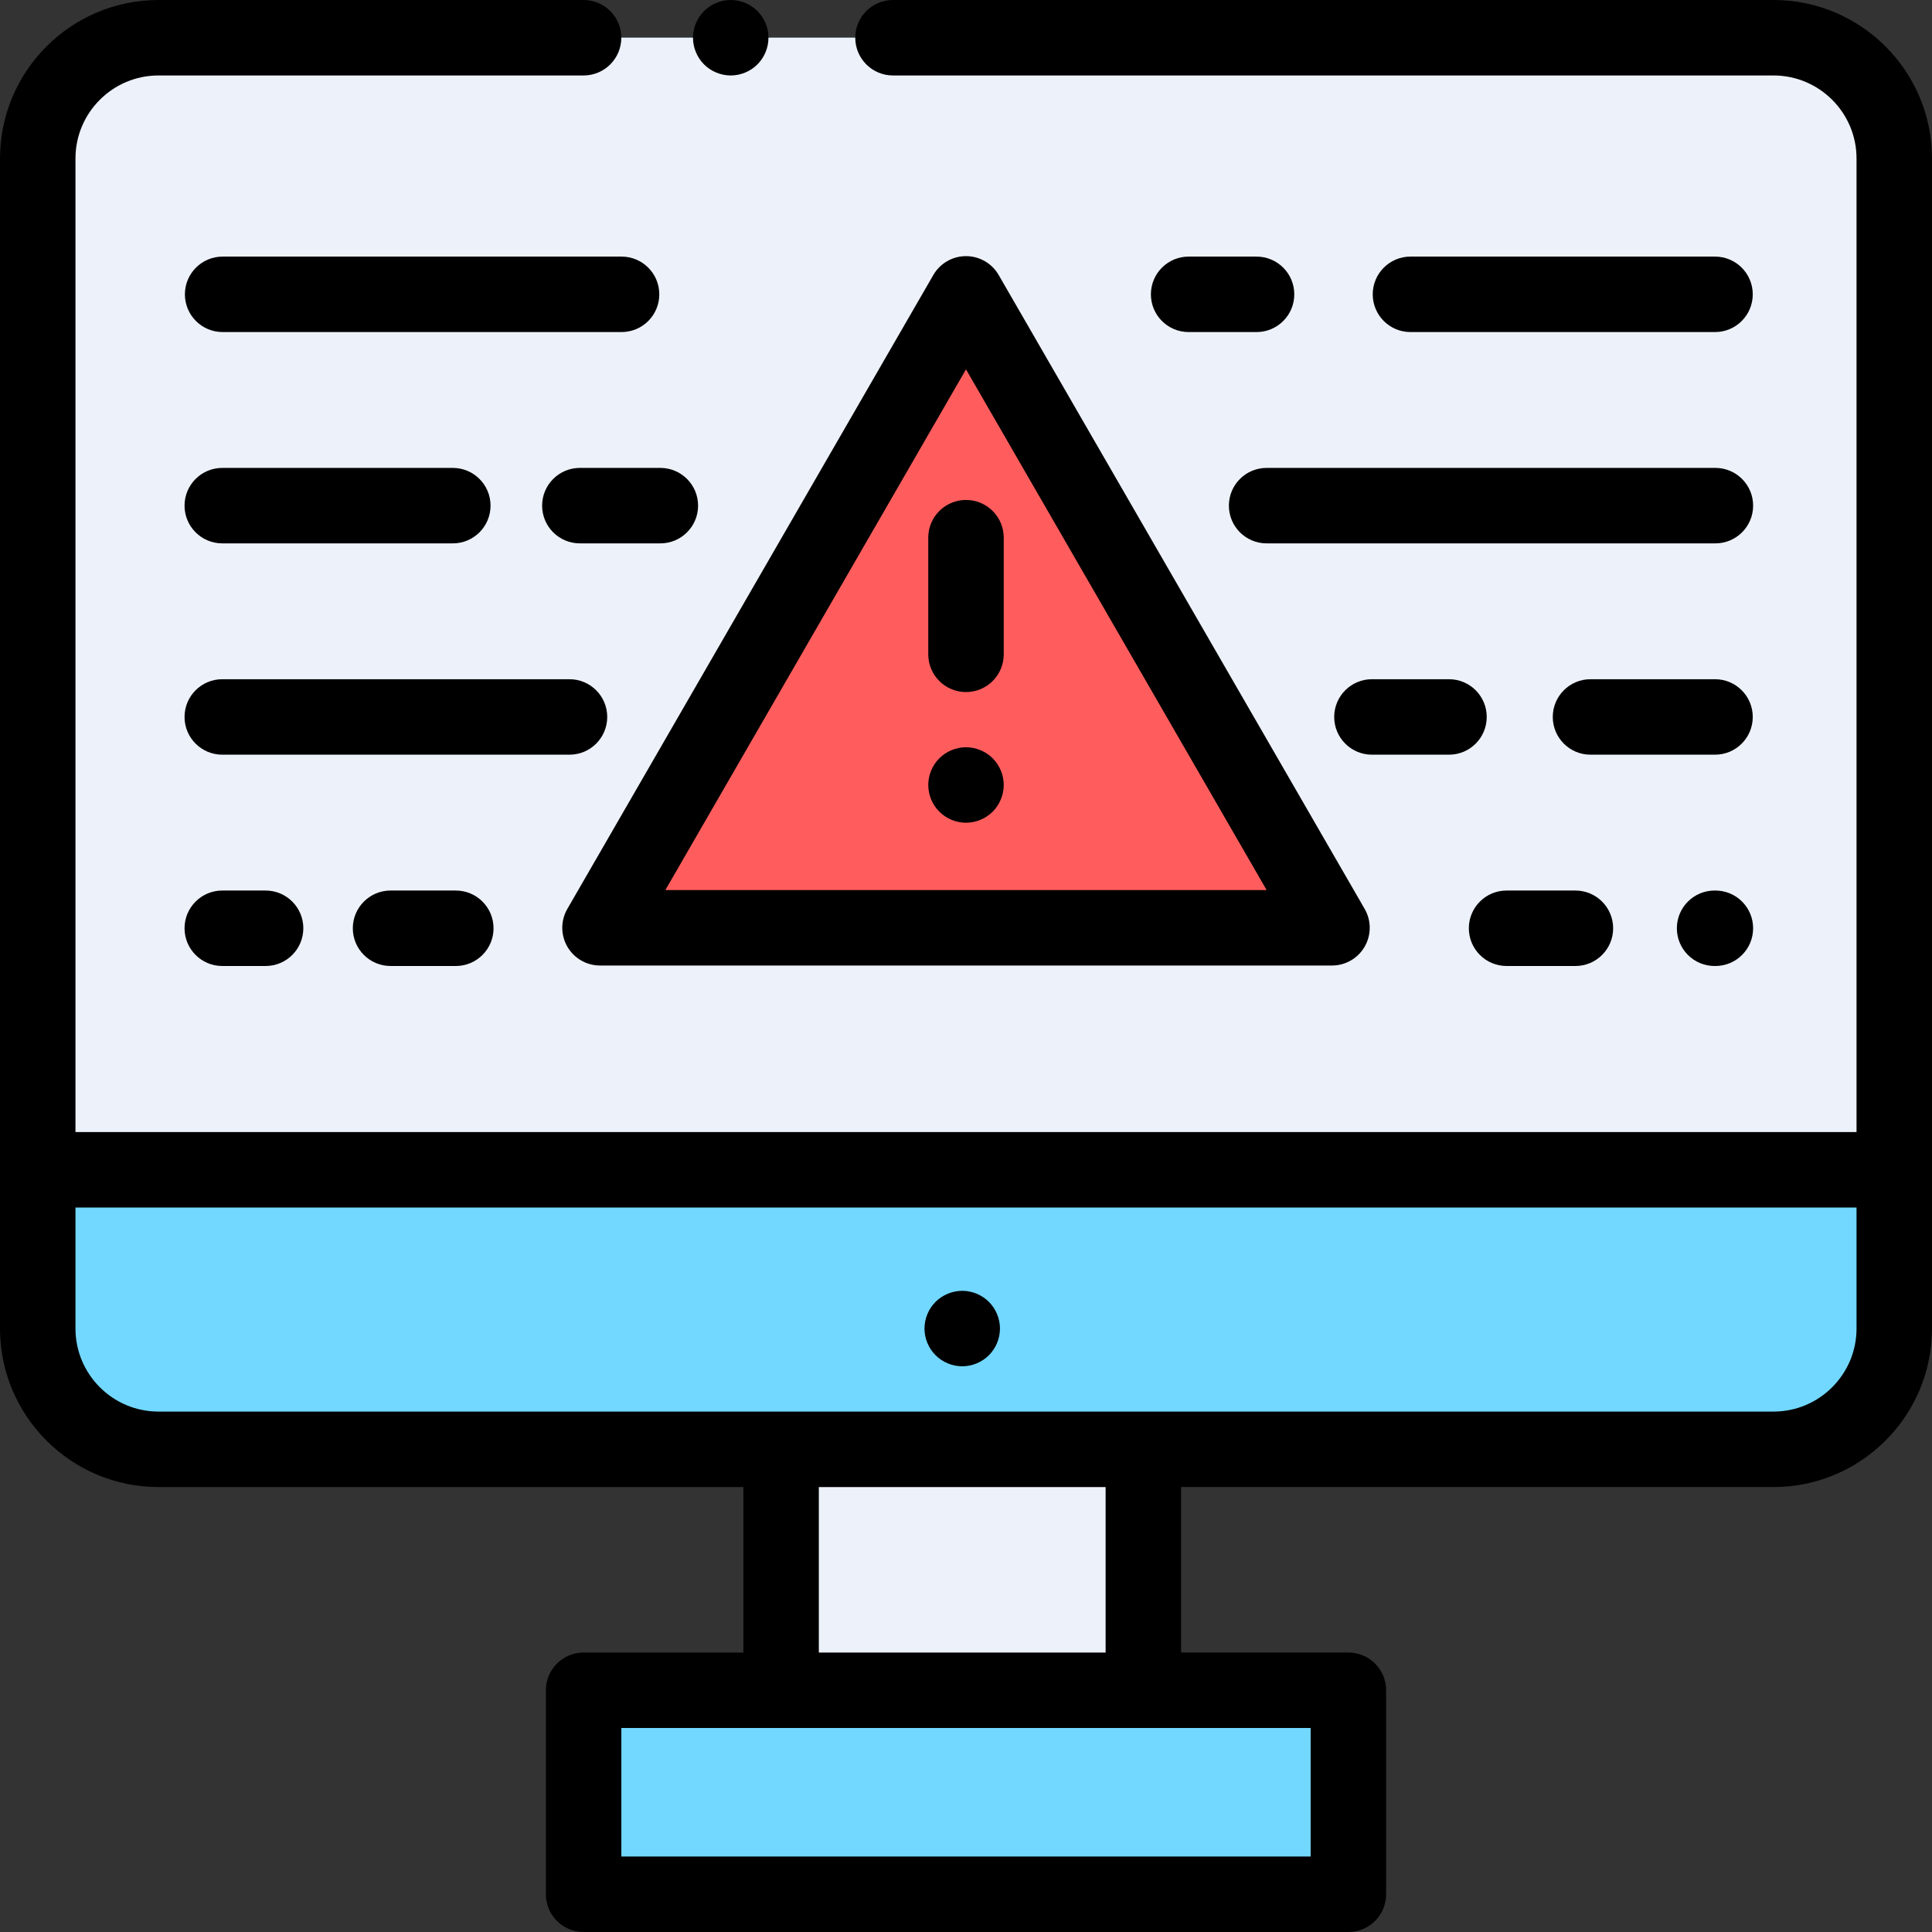
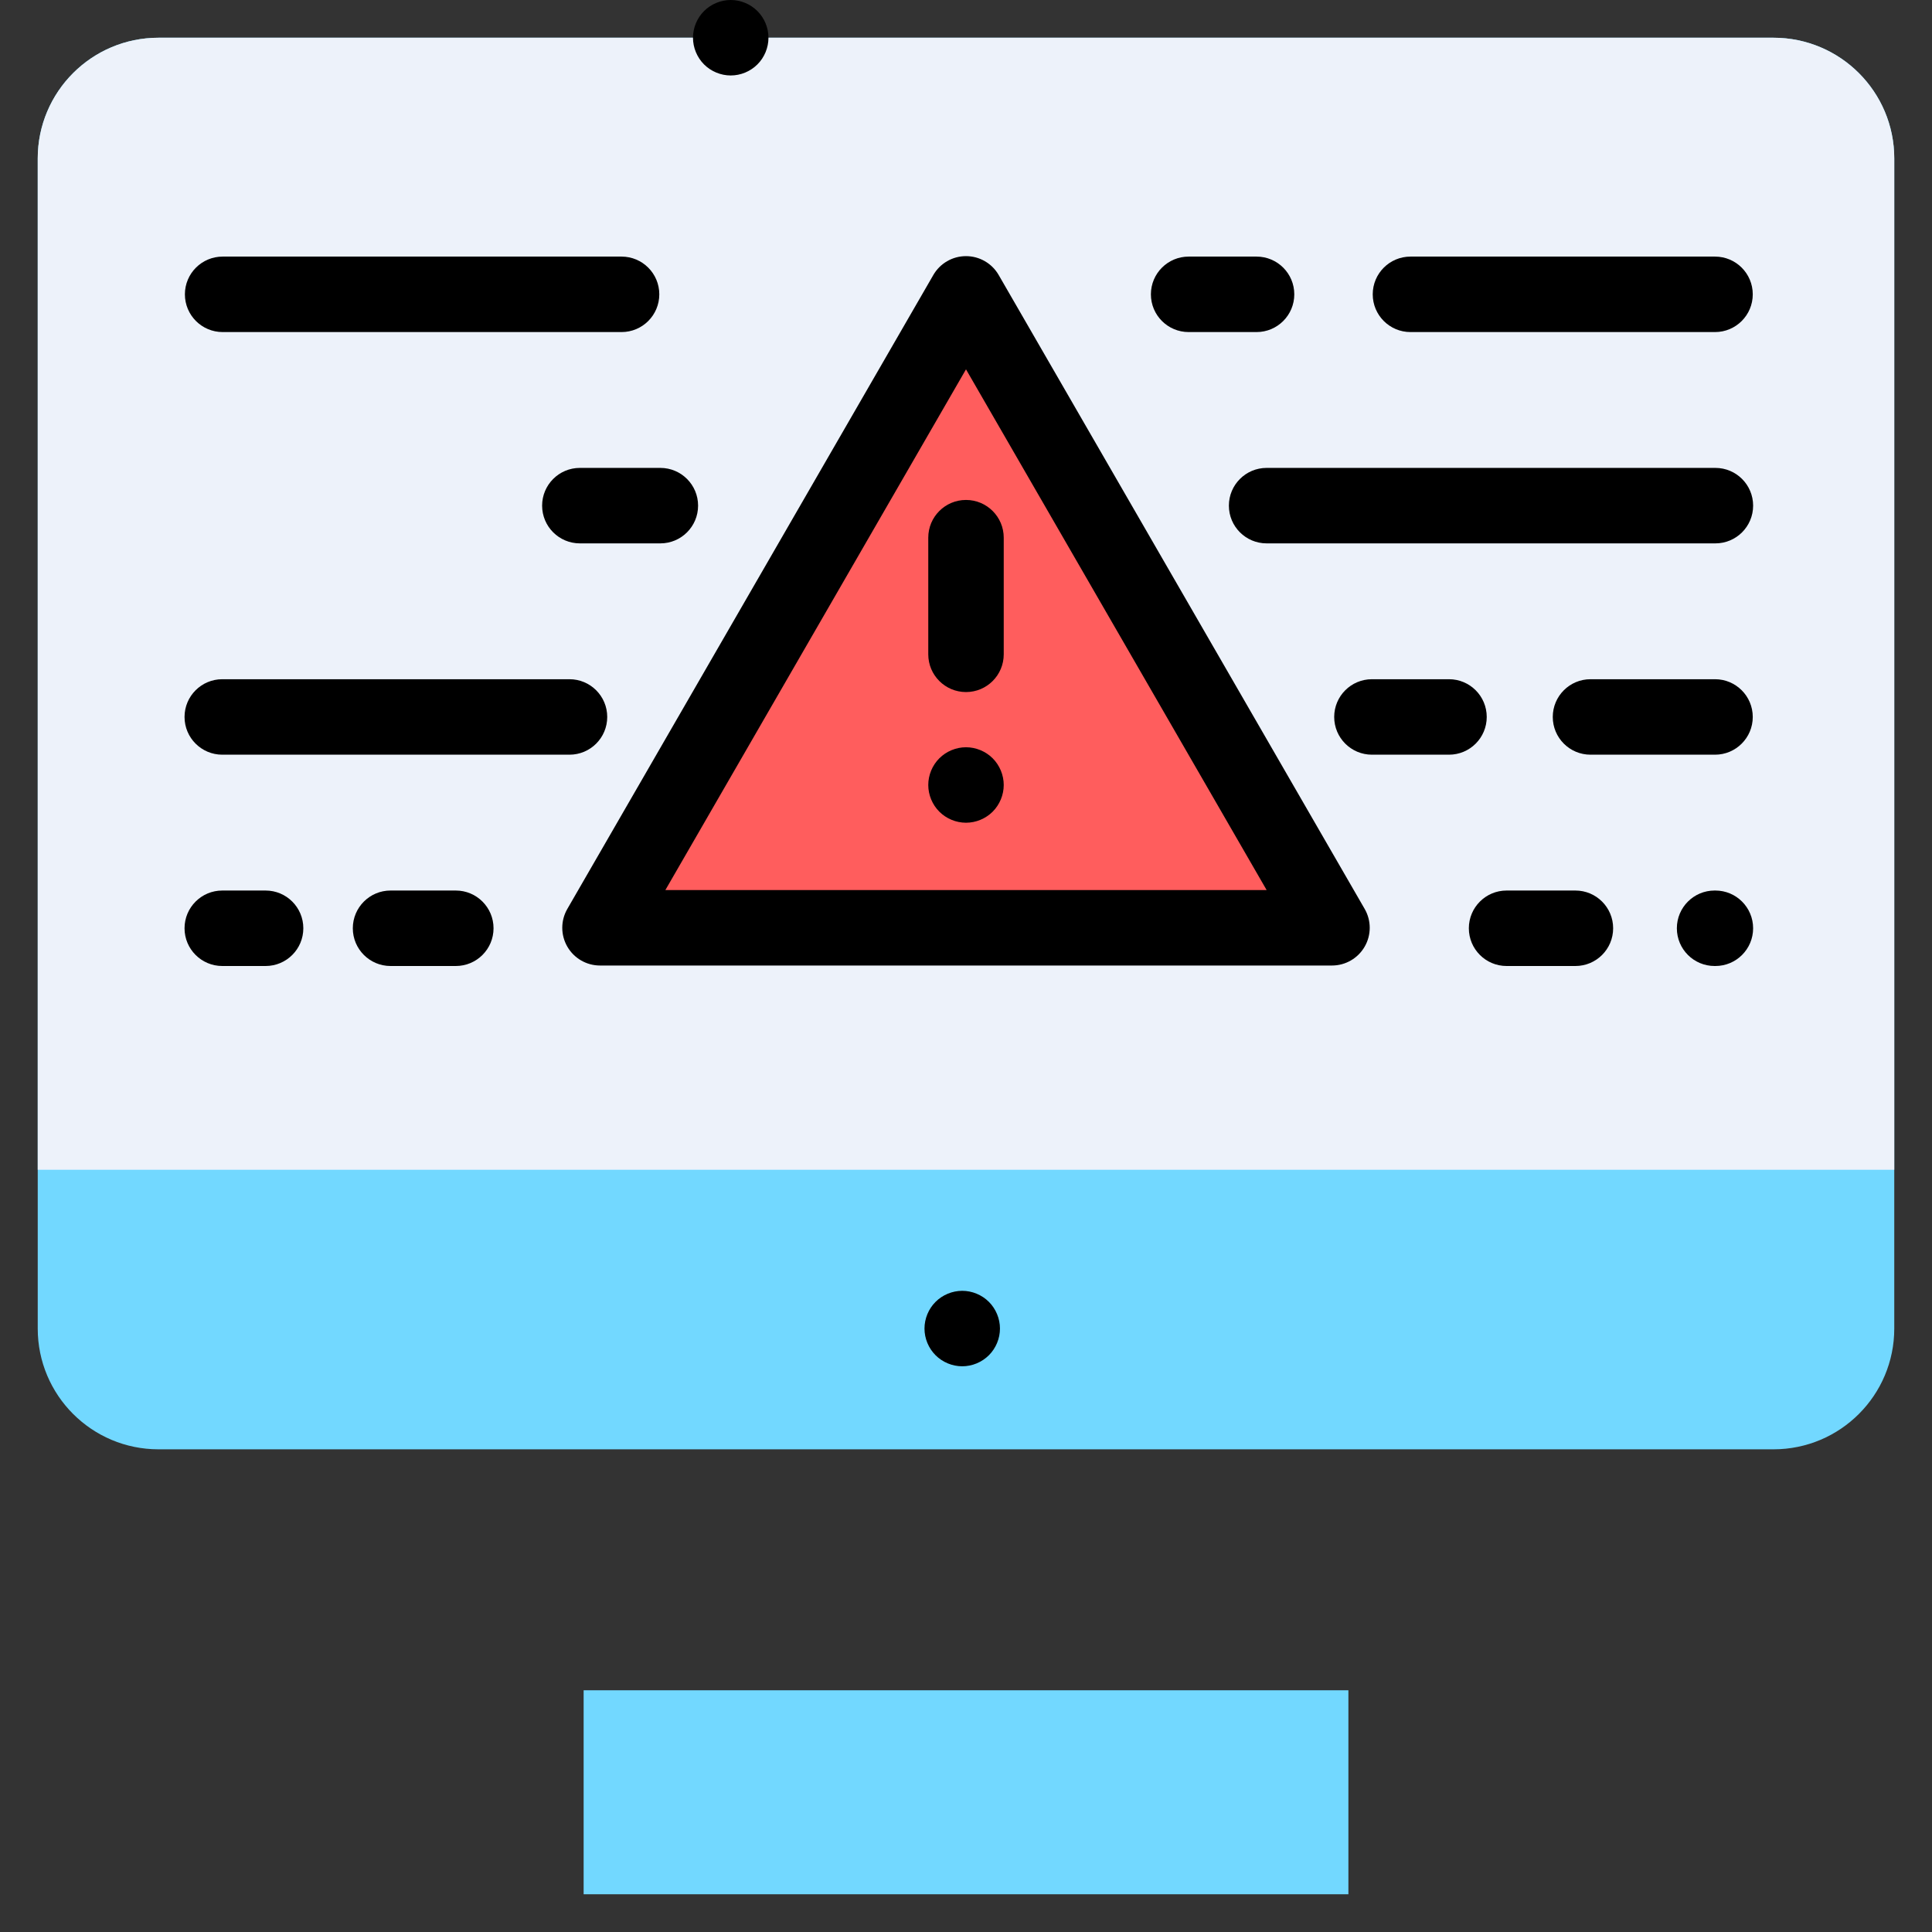
<svg xmlns="http://www.w3.org/2000/svg" version="1.1" id="Capa_1" x="0px" y="0px" viewBox="0 0 512 512" style="enable-background:new 0 0 512 512;" xml:space="preserve">
  <rect x="0" y="0" width="512" height="512" fill="#333333" stroke="none" />
-   <rect x="207" y="385.08" style="fill:#EDF2FA;" width="96" height="62.854" />
  <path style="fill:#72D8FF;" d="M154.653,10H42c-17.673,0-32,14.327-32,32v310.083c0,17.673,14.327,32,32,32h428  c17.673,0,32-14.327,32-32V42c0-17.673-14.327-32-32-32H236.653" />
  <path style="fill:#EDF2FA;" d="M470,10H236.653h-82H42c-17.673,0-32,14.327-32,32v268h492V42C502,24.327,487.673,10,470,10z" />
  <polygon style="fill:#FF5D5D;" points="256,77.879 159.009,245.873 352.991,245.873 " />
  <rect x="154.67" y="447.94" style="fill:#72D8FF;" width="202.67" height="54.06" />
  <path d="M193.65,20c2.64,0,5.21-1.07,7.07-2.93c1.87-1.86,2.93-4.44,2.93-7.07s-1.06-5.21-2.93-7.07C198.86,1.07,196.29,0,193.65,0  c-2.63,0-5.21,1.07-7.07,2.93s-2.93,4.44-2.93,7.07s1.07,5.21,2.93,7.07C188.44,18.93,191.02,20,193.65,20z" />
-   <path d="M470,0H236.653c-5.523,0-10,4.477-10,10s4.477,10,10,10H470c12.131,0,22,9.869,22,22v258H20V42c0-12.131,9.869-22,22-22  h112.653c5.523,0,10-4.477,10-10s-4.477-10-10-10H42C18.841,0,0,18.841,0,42v310.083c0,23.159,18.841,42,42,42h155v43.854h-42.333  c-5.523,0-10,4.478-10,10V502c0,5.522,4.477,10,10,10h202.667c5.523,0,10-4.478,10-10v-54.063c0-5.522-4.477-10-10-10H313v-43.854  h157c23.159,0,42-18.841,42-42V42C512,18.841,493.159,0,470,0z M347.333,492H164.667v-34.063h182.667V492H347.333z M293,437.938h-76  v-43.854h76V437.938z M470,374.083H42c-12.131,0-22-9.869-22-22V320h472v32.083C492,364.214,482.131,374.083,470,374.083z" />
  <path d="M255,342.08c-2.63,0-5.21,1.069-7.07,2.93c-1.86,1.86-2.93,4.44-2.93,7.07c0,2.64,1.07,5.21,2.93,7.069  c1.86,1.86,4.44,2.931,7.07,2.931s5.21-1.07,7.07-2.931c1.86-1.859,2.93-4.43,2.93-7.069c0-2.63-1.07-5.21-2.93-7.07  S257.63,342.08,255,342.08z" />
  <path d="M325.667,134c0,5.523,4.477,10,10,10h118.929c5.523,0,10-4.477,10-10s-4.477-10-10-10H335.667  C330.144,124,325.667,128.477,325.667,134z" />
  <path d="M160.922,190c0-5.523-4.477-10-10-10H58.905c-5.523,0-10,4.477-10,10s4.477,10,10,10h92.018  C156.445,200,160.922,195.522,160.922,190z" />
  <path d="M58.905,236c-5.523,0-10,4.477-10,10s4.477,10,10,10h11.48c5.523,0,10-4.477,10-10s-4.477-10-10-10H58.905z" />
  <path d="M103.5,236c-5.523,0-10,4.477-10,10s4.477,10,10,10h17.293c5.523,0,10-4.477,10-10s-4.477-10-10-10H103.5z" />
  <path d="M384,180h-20.424c-5.523,0-10,4.477-10,10s4.477,10,10,10H384c5.523,0,10-4.477,10-10S389.523,180,384,180z" />
  <path d="M464.5,190c0-5.523-4.477-10-10-10h-33c-5.523,0-10,4.477-10,10s4.477,10,10,10h33C460.023,200,464.5,195.522,464.5,190z" />
  <path d="M454.385,256h0.21c5.523,0,10-4.477,10-10s-4.477-10-10-10h-0.21c-5.523,0-10,4.477-10,10S448.862,256,454.385,256z" />
  <path d="M399.259,256H417.5c5.523,0,10-4.477,10-10s-4.477-10-10-10h-18.241c-5.523,0-10,4.477-10,10S393.736,256,399.259,256z" />
  <path d="M454.5,88c5.523,0,10-4.477,10-10s-4.477-10-10-10h-80.712c-5.523,0-10,4.477-10,10s4.477,10,10,10H454.5z" />
  <path d="M333,68h-18c-5.523,0-10,4.477-10,10s4.477,10,10,10h18c5.523,0,10-4.477,10-10S338.523,68,333,68z" />
  <path d="M49,78c0,5.523,4.477,10,10,10h105.721c5.523,0,10-4.477,10-10s-4.477-10-10-10H59C53.477,68,49,72.477,49,78z" />
-   <path d="M58.905,144H120c5.523,0,10-4.477,10-10s-4.477-10-10-10H58.905c-5.523,0-10,4.477-10,10S53.382,144,58.905,144z" />
  <path d="M143.667,134c0,5.523,4.477,10,10,10H175c5.523,0,10-4.477,10-10s-4.477-10-10-10h-21.333  C148.144,124,143.667,128.477,143.667,134z" />
  <path d="M256,67.879c-3.573,0-6.874,1.906-8.66,5l-96.991,167.994c-1.787,3.094-1.787,6.906,0,10c1.786,3.094,5.087,5,8.66,5  h193.982c3.573,0,6.874-1.906,8.66-5c1.787-3.094,1.787-6.906,0-10L264.66,72.879C262.874,69.785,259.573,67.879,256,67.879z   M176.329,235.873L256,97.879l79.671,137.994H176.329z" />
  <path d="M246,142.492v30.91c0,5.523,4.477,10,10,10c5.523,0,10-4.477,10-10v-30.91c0-5.523-4.477-10-10-10S246,136.969,246,142.492z  " />
  <path d="M256,198.03c-2.63,0-5.21,1.07-7.07,2.93c-1.86,1.86-2.93,4.44-2.93,7.07s1.07,5.21,2.93,7.07  c1.86,1.86,4.44,2.93,7.07,2.93s5.21-1.07,7.07-2.93c1.86-1.86,2.93-4.44,2.93-7.07s-1.07-5.21-2.93-7.07  C261.21,199.1,258.63,198.03,256,198.03z" />
  <g>
</g>
  <g>
</g>
  <g>
</g>
  <g>
</g>
  <g>
</g>
  <g>
</g>
  <g>
</g>
  <g>
</g>
  <g>
</g>
  <g>
</g>
  <g>
</g>
  <g>
</g>
  <g>
</g>
  <g>
</g>
  <g>
</g>
</svg>